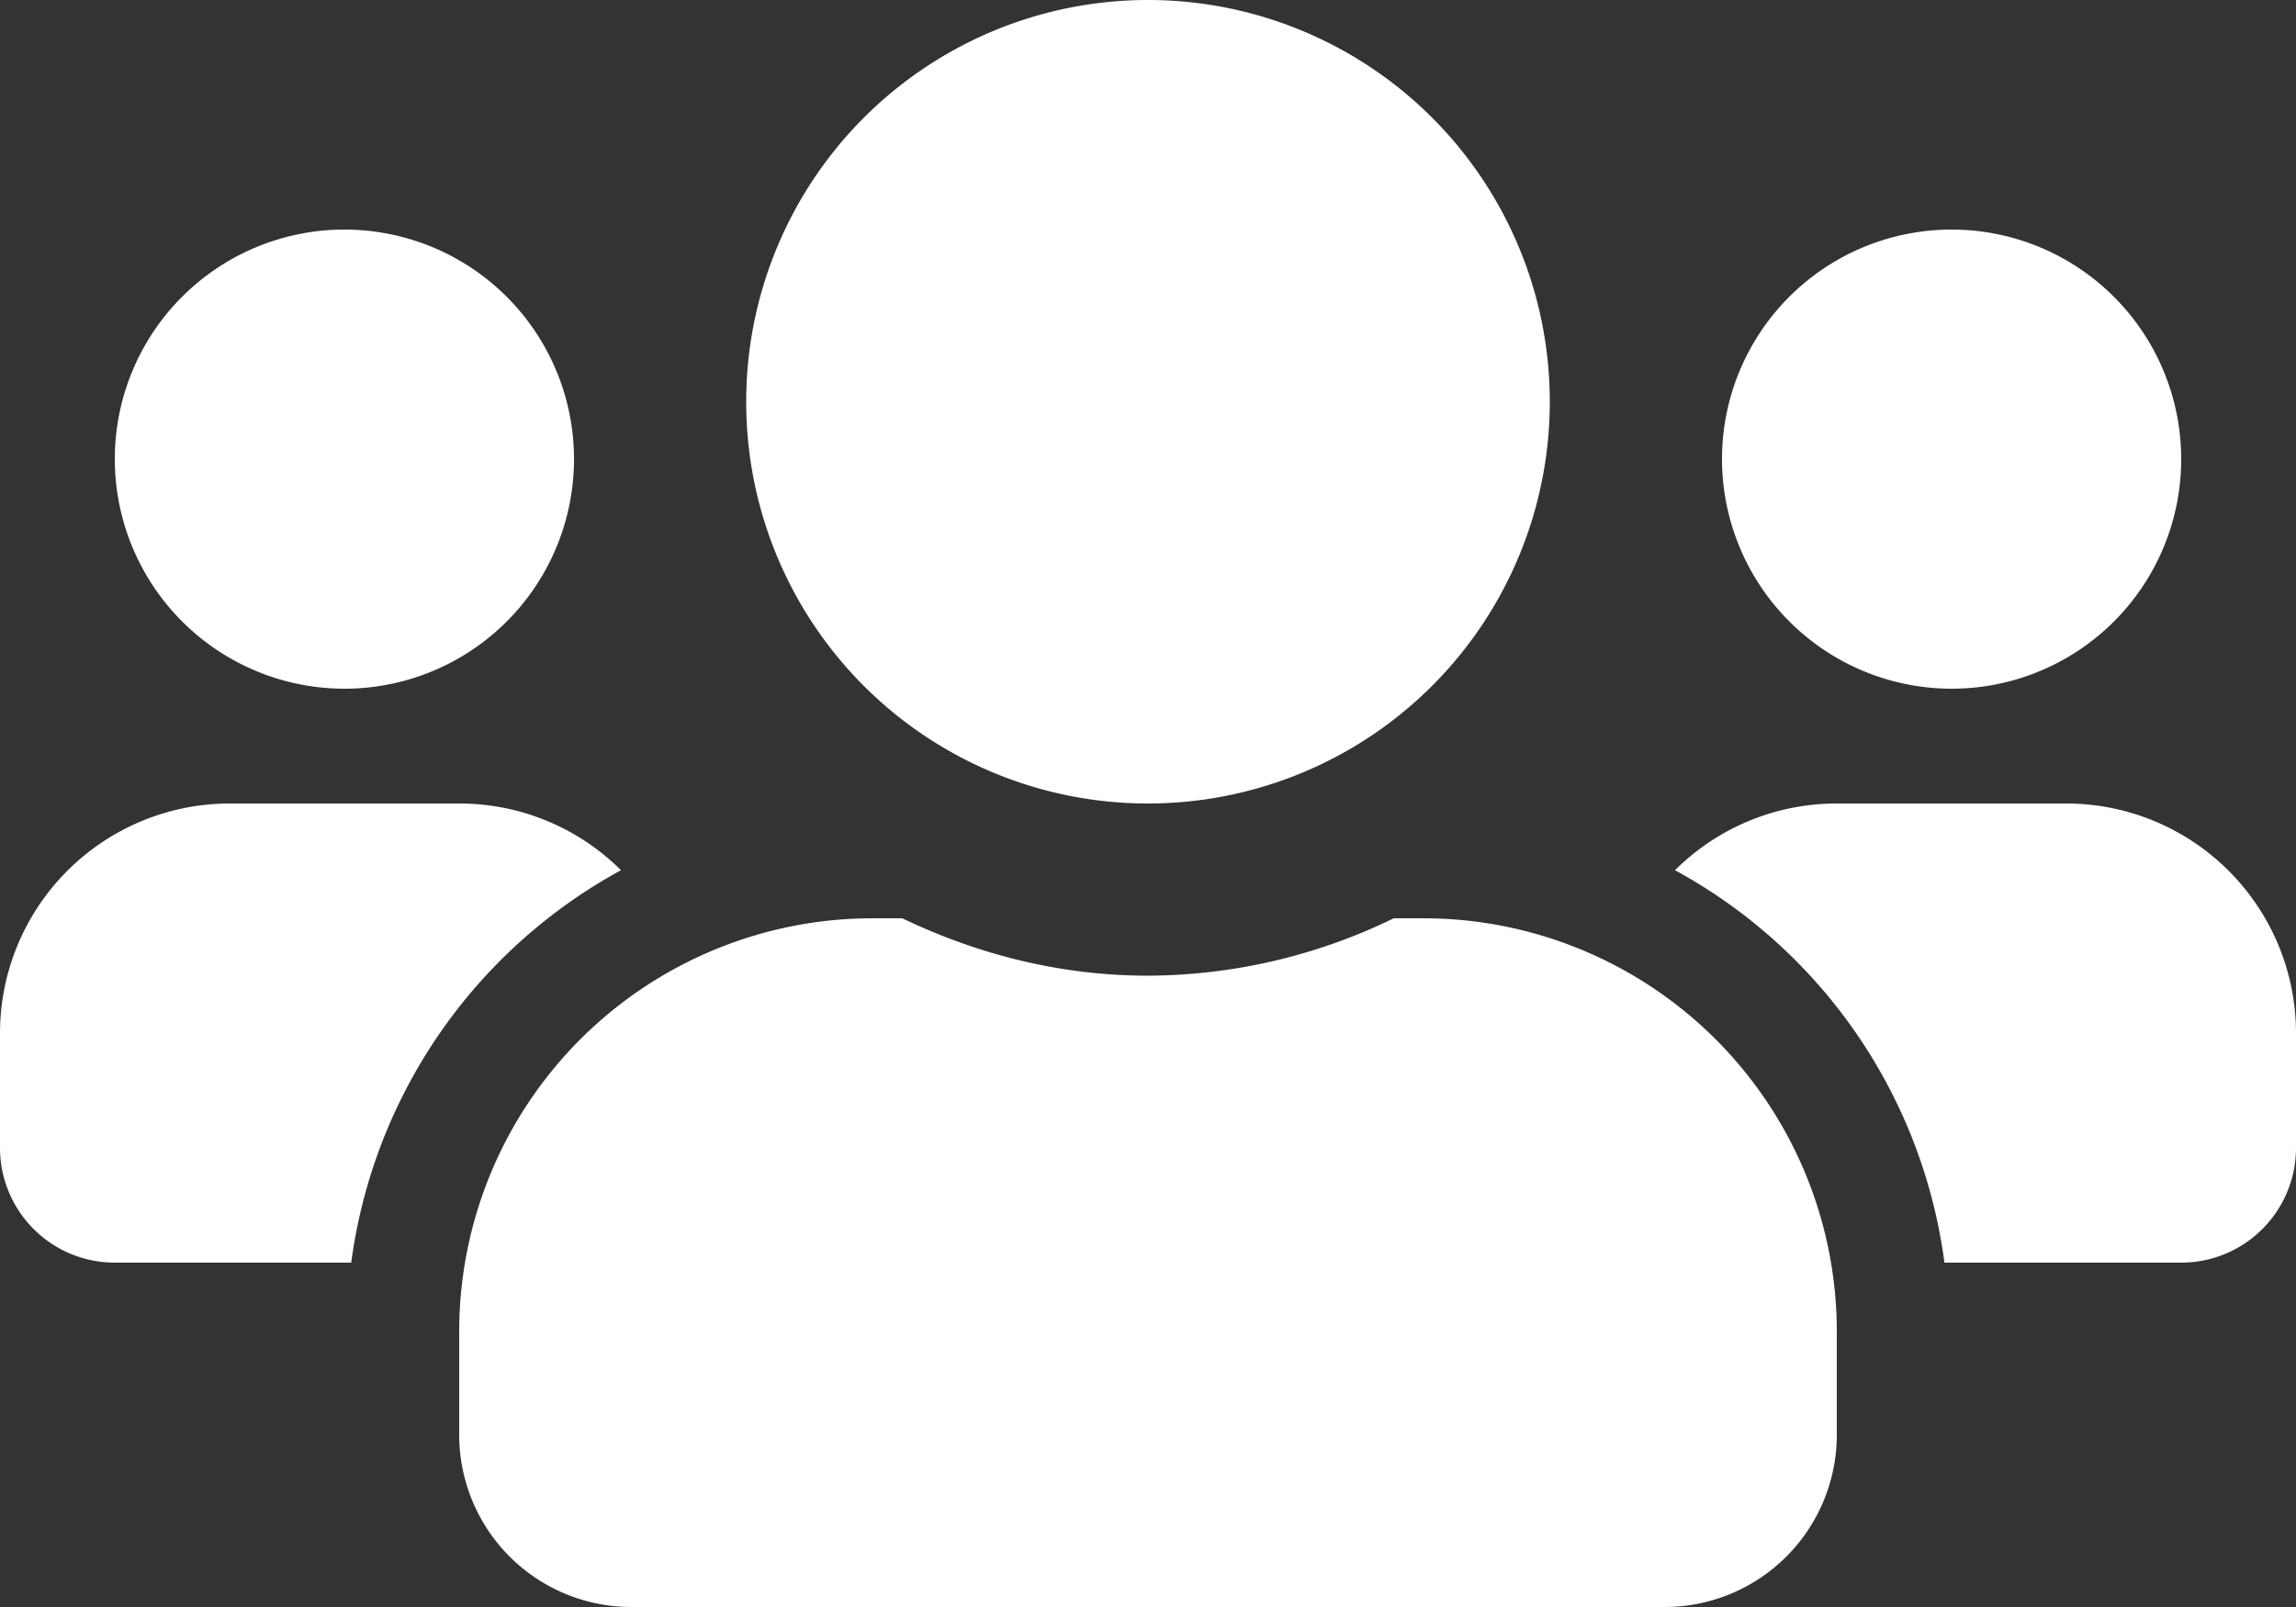
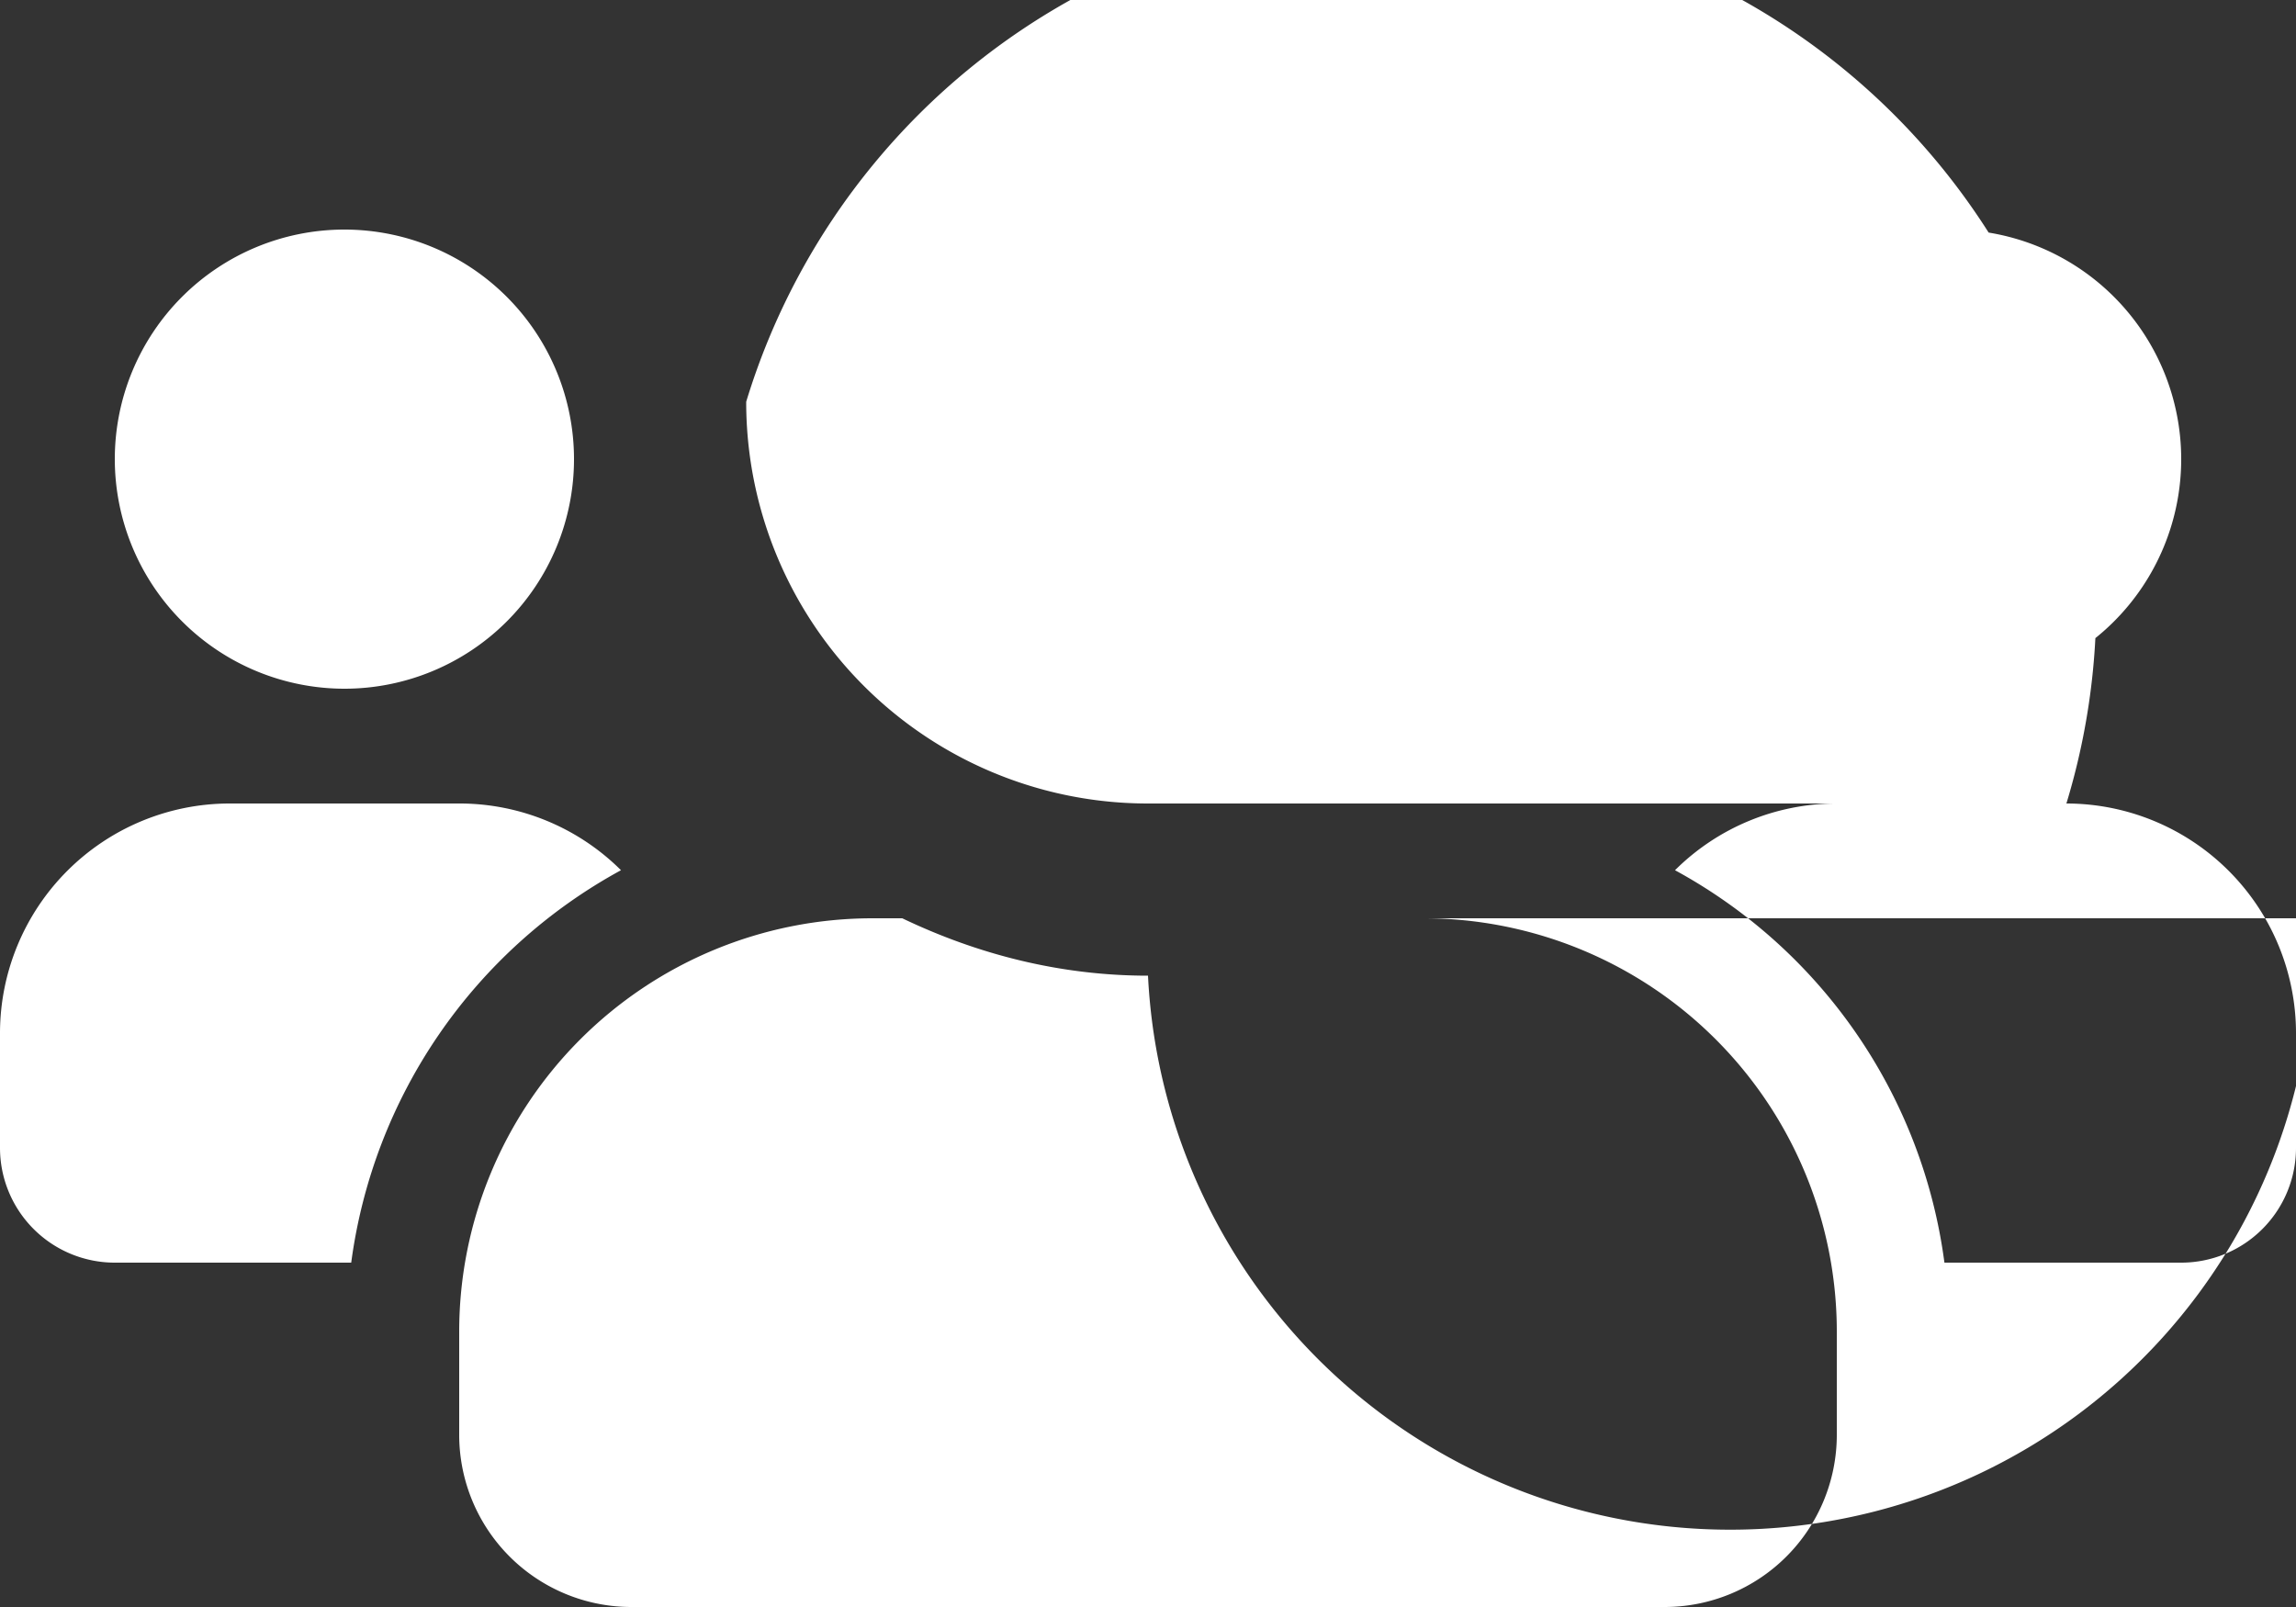
<svg xmlns="http://www.w3.org/2000/svg" viewBox="0 0 640 448">
  <rect x="0" y="0" width="640" height="448" fill="#333333" stroke="none" />
  <defs>
    <style>.cls-1{fill:#fff;}</style>
  </defs>
  <title>Asset 1</title>
  <g id="Layer_2" data-name="Layer 2">
    <g id="Layer_1-2" data-name="Layer 1">
-       <path class="cls-1" d="M96,192a64,64,0,1,0-64-64A64.06,64.06,0,0,0,96,192Zm448,0a64,64,0,1,0-64-64A64.06,64.06,0,0,0,544,192Zm32,32H512a63.81,63.81,0,0,0-45.1,18.6A146.27,146.27,0,0,1,542,352h66a32,32,0,0,0,32-32V288A64.06,64.06,0,0,0,576,224Zm-256,0A112,112,0,1,0,208,112,111.94,111.94,0,0,0,320,224Zm76.8,32h-8.3A157.53,157.53,0,0,1,320,272c-24.6,0-47.6-6-68.5-16h-8.3A115.23,115.23,0,0,0,128,371.2V400a48,48,0,0,0,48,48H464a48,48,0,0,0,48-48V371.2A115.23,115.23,0,0,0,396.8,256ZM173.1,242.6A63.81,63.81,0,0,0,128,224H64A64.06,64.06,0,0,0,0,288v32a32,32,0,0,0,32,32H97.9a146.64,146.64,0,0,1,75.2-109.4Z" />
+       <path class="cls-1" d="M96,192a64,64,0,1,0-64-64A64.06,64.06,0,0,0,96,192Zm448,0a64,64,0,1,0-64-64A64.06,64.06,0,0,0,544,192Zm32,32H512a63.81,63.81,0,0,0-45.1,18.6A146.27,146.27,0,0,1,542,352h66a32,32,0,0,0,32-32V288A64.06,64.06,0,0,0,576,224ZA112,112,0,1,0,208,112,111.94,111.94,0,0,0,320,224Zm76.8,32h-8.3A157.53,157.53,0,0,1,320,272c-24.6,0-47.6-6-68.5-16h-8.3A115.23,115.23,0,0,0,128,371.2V400a48,48,0,0,0,48,48H464a48,48,0,0,0,48-48V371.2A115.23,115.23,0,0,0,396.8,256ZM173.1,242.6A63.81,63.81,0,0,0,128,224H64A64.06,64.06,0,0,0,0,288v32a32,32,0,0,0,32,32H97.9a146.64,146.64,0,0,1,75.2-109.4Z" />
    </g>
  </g>
</svg>